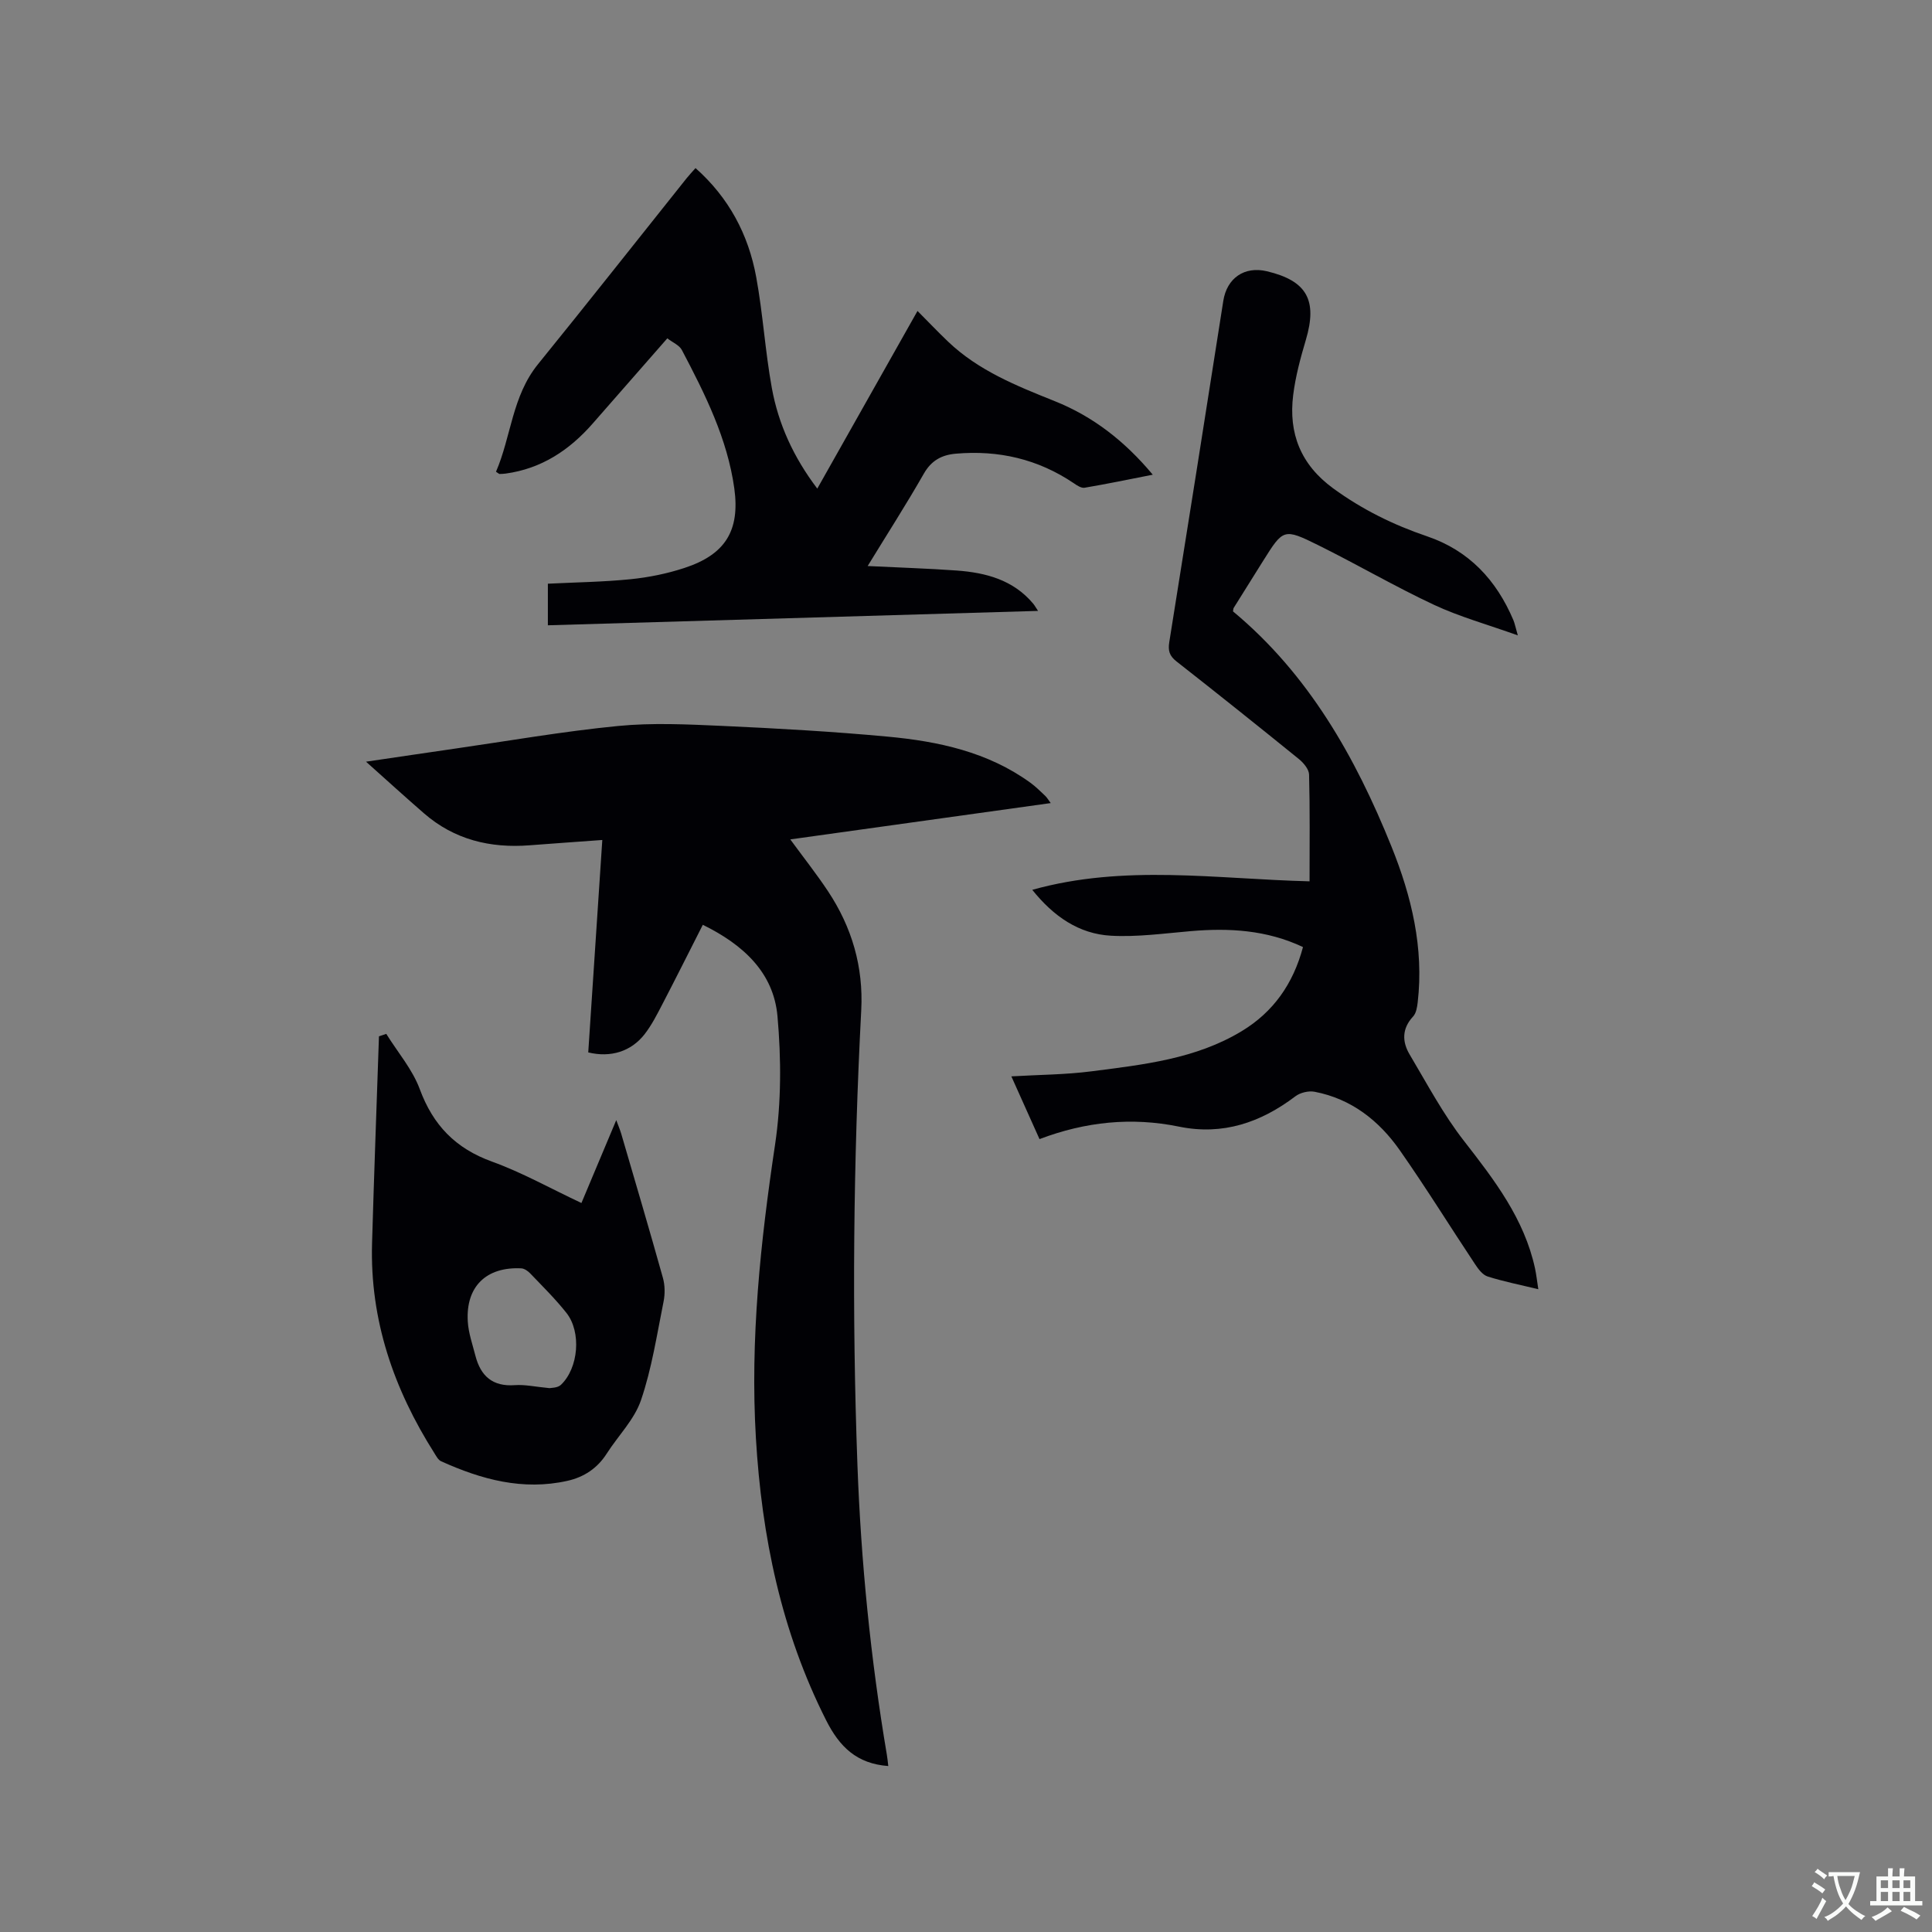
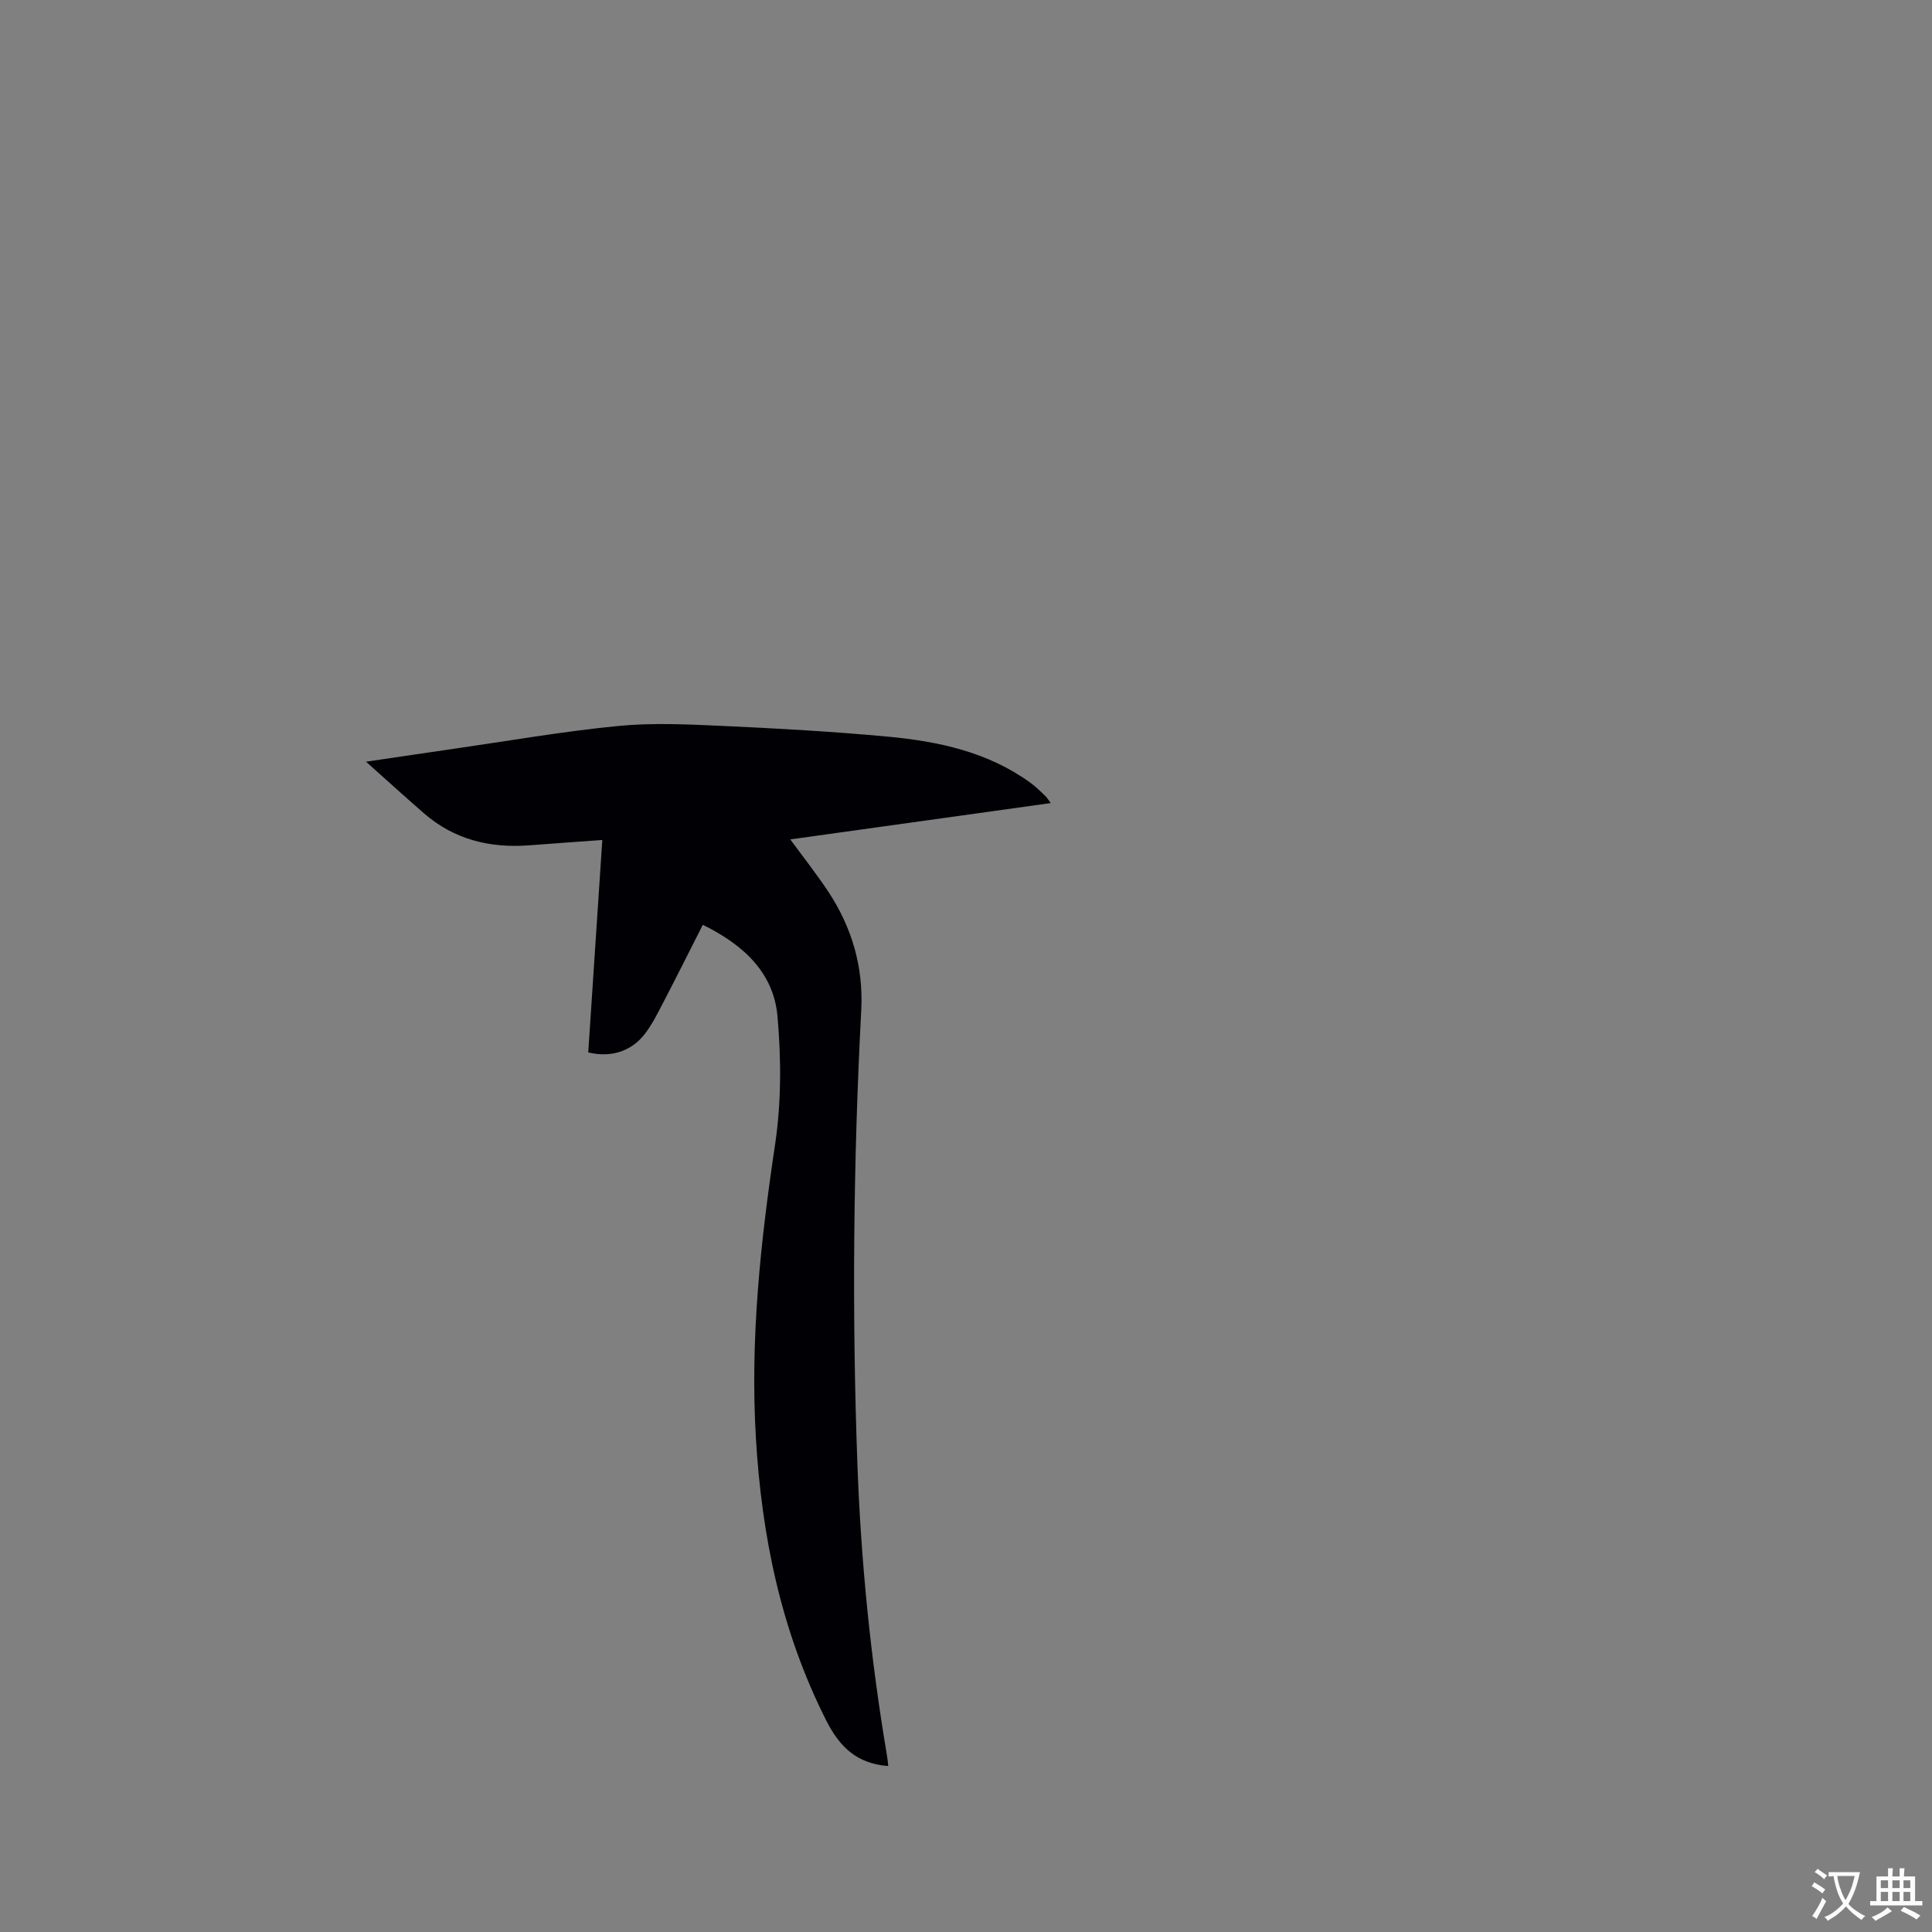
<svg xmlns="http://www.w3.org/2000/svg" enable-background="new 0 0 400 400" viewBox="0 0 400 400">
  <rect x="0" y="0" width="400" height="400" fill="#808080" stroke="none" />
  <g fill="#010105">
    <path d="m183.91 365.64c-6.53-.48-10.09-3.97-12.87-9.48-9.3-18.42-13.33-38-14.54-58.43-1.21-20.45.95-40.58 3.97-60.76 1.3-8.7 1.28-17.78.5-26.56-.8-9.03-7.04-14.8-15.46-18.94-2.82 5.55-5.54 11-8.35 16.4-1.12 2.15-2.23 4.36-3.71 6.26-2.81 3.59-7.02 4.88-11.66 3.76.96-14.46 1.92-28.99 2.91-43.98-5.21.38-10.14.72-15.06 1.1-8.15.63-15.58-1.16-21.86-6.62-3.82-3.32-7.57-6.73-12-10.69 6.63-.97 12.4-1.84 18.18-2.67 11.32-1.63 22.61-3.61 33.98-4.72 7.13-.7 14.4-.34 21.58-.02 11.43.52 22.86 1.16 34.24 2.22 10.5.97 20.75 3.16 29.56 9.54 1.11.8 2.09 1.79 3.09 2.73.35.33.6.78 1.13 1.49-18.13 2.53-35.89 5.01-53.92 7.52 2.77 3.78 5.44 7.16 7.81 10.73 4.94 7.45 7.35 15.63 6.88 24.64-1.64 31.35-1.94 62.71-.79 94.08.74 20.15 2.73 40.16 6.09 60.04.13.74.19 1.46.3 2.36z" />
-     <path d="m271.13 182.47c0-7.71.09-14.91-.1-22.11-.03-1.09-1.14-2.41-2.09-3.19-8.4-6.81-16.85-13.56-25.36-20.23-1.47-1.15-1.78-2.22-1.49-4.02 3.78-23.53 7.49-47.07 11.18-70.62.74-4.73 4.37-7.24 9.02-6.14 8.31 1.97 10.51 6 8.07 14.22-1.11 3.74-2.14 7.55-2.62 11.41-.99 7.94 1.56 14.41 8.28 19.32 5.99 4.37 12.46 7.56 19.42 9.92 8.7 2.95 14.37 9.06 17.89 17.36.27.64.39 1.33.92 3.16-6.34-2.27-12.05-3.85-17.34-6.32-8.14-3.81-15.93-8.37-23.99-12.36-7.16-3.54-7.24-3.38-11.42 3.28-2.03 3.23-4.05 6.46-6.07 9.7-.1.16-.09.4-.15.73 15.64 13 25.34 30.15 32.81 48.69 4.15 10.29 6.73 20.98 5.43 32.25-.12 1.01-.31 2.24-.95 2.93-2.34 2.51-2.29 5.23-.72 7.87 3.61 6.07 6.95 12.39 11.27 17.92 6.3 8.09 12.46 16.1 14.69 26.37.28 1.31.42 2.65.68 4.31-3.78-.92-7.2-1.59-10.5-2.64-1.03-.33-1.92-1.52-2.58-2.52-5.22-7.85-10.18-15.88-15.59-23.6-4.3-6.14-10.03-10.66-17.63-12.12-1.24-.24-2.96.16-3.97.92-7.19 5.45-15.05 8.15-24.1 6.3-9.8-2.01-19.35-1.04-28.9 2.58-1.95-4.35-3.84-8.56-5.83-12.99 5.77-.34 11.25-.35 16.64-1.05 10.7-1.38 21.53-2.55 31.05-8.31 6.55-3.96 10.66-9.8 12.69-17.41-7.51-3.55-15.32-3.99-23.33-3.29-5.47.47-10.98 1.24-16.43.94-6.65-.37-11.89-4.01-16.29-9.5 19.07-5.34 38.11-2.24 57.41-1.76z" />
-     <path d="m179.64 117.19c6.44.32 12.44.5 18.43.93 6.04.44 11.71 1.93 15.85 6.87.25.3.44.66 1 1.49-34.05 1-67.64 1.99-101.49 2.98 0-3.03 0-5.81 0-8.61 5.76-.29 11.47-.36 17.12-.93 3.76-.38 7.56-1.15 11.15-2.33 8.43-2.76 11.54-7.69 10.33-16.47-1.44-10.34-6.07-19.55-10.86-28.66-.52-.99-1.88-1.54-3.01-2.41-5.28 6.03-10.36 11.83-15.44 17.63-4.83 5.52-10.62 9.36-18.04 10.37-.42.06-.84.07-1.26.08-.09 0-.17-.1-.73-.46 3.14-7.25 3.32-15.64 8.7-22.27 10.35-12.76 20.52-25.66 30.77-38.5.52-.65 1.1-1.26 1.84-2.1 6.91 6.13 10.96 13.77 12.57 22.59 1.39 7.59 1.85 15.35 3.23 22.94 1.36 7.47 4.47 14.31 9.41 20.83 6.97-12.36 13.81-24.47 20.75-36.78 2.2 2.21 4.22 4.34 6.34 6.36 6.28 5.99 14.15 9.14 22.04 12.3 7.93 3.17 14.48 8.24 20.33 15.24-4.93.97-9.5 1.92-14.11 2.7-.68.12-1.58-.47-2.24-.93-7.41-5.01-15.59-6.89-24.43-6.12-2.87.25-5.04 1.37-6.61 4.12-3.67 6.42-7.66 12.63-11.64 19.14z" />
-     <path d="m79.97 214.05c2.36 3.8 5.42 7.34 6.94 11.45 2.76 7.47 7.4 12.26 14.93 14.99 6.23 2.25 12.09 5.55 18.54 8.58 2.37-5.64 4.68-11.13 7.21-17.16.45 1.22.78 1.99 1.02 2.79 2.91 9.95 5.85 19.89 8.64 29.87.43 1.54.45 3.35.13 4.93-1.38 6.84-2.43 13.83-4.67 20.39-1.37 4.03-4.73 7.36-7.1 11.07-1.94 3.04-4.7 4.86-8.13 5.63-9.23 2.07-17.81-.28-26.15-4.05-.6-.27-1.01-1.06-1.39-1.67-8.41-13.26-13.37-27.57-12.91-43.46.41-14.28.95-28.57 1.43-42.85.49-.16 1-.33 1.51-.51zm33.8 73.35c.28-.07 1.66-.02 2.36-.68 3.65-3.47 4.28-10.92 1.15-14.89-2.29-2.9-4.95-5.51-7.51-8.19-.47-.49-1.2-1-1.83-1.04-7.26-.37-11.53 3.77-11.09 11 .14 2.39.98 4.74 1.58 7.09 1.08 4.2 3.56 6.43 8.17 6.09 2.09-.15 4.22.34 7.17.62z" />
  </g>
  <path d="m377.9 391.2c-.2.3-.4.5-.6.8-.7-.6-1.4-1-2.2-1.5.2-.3.4-.5.5-.8.6.4 1.4.8 2.3 1.5zm-1.8 6.1c-.2-.2-.5-.4-.9-.6.4-.6.8-1.2 1.2-1.9s.7-1.3.9-1.9c.3.3.5.5.8.7-.7 1.3-1.4 2.6-2 3.7zm2.2-9c-.3.3-.5.5-.6.8-.6-.6-1.3-1.1-2-1.5.3-.3.5-.5.6-.7.6.5 1.3.9 2 1.4zm.3.2v-.9h2 4.5c-.3 1.3-.6 2.5-1 3.6s-.9 2.1-1.4 3c.4.5 1 1 1.6 1.4s1.2.8 1.9 1.1c-.3.2-.5.4-.8.8-.4-.3-1-.7-1.6-1.2s-1.2-1.1-1.6-1.6c-.5.6-1.1 1.1-1.7 1.6s-1.4.9-2.1 1.4c-.1-.3-.3-.5-.7-.8.6-.2 1.2-.5 1.9-1s1.4-1.1 2-1.8c-.5-.8-.9-1.6-1.2-2.5s-.6-2-.8-3.2c-.4.1-.7.1-1 .1zm2.5 2.7c.3 1 .7 1.7 1 2.2.3-.5.6-1.1 1-2s.6-1.9.9-3h-3.2-.4c.1.9.3 1.8.7 2.8z" fill="#fafbfa" />
  <path d="m396.5 388.5v1.5 3.6h1.5v.9c-.4 0-1 0-1.7 0h-7.9c-.5 0-.9 0-1.2 0v-.9h1.3v-3.5c0-.7 0-1.2 0-1.6h2.4c0-.8 0-1.4 0-1.7h1c0 .3-.1.8-.1 1.7h1.5c0-.8 0-1.4 0-1.7h1c0 .3-.1.9-.1 1.7zm-8.2 9.2c-.2-.3-.5-.5-.8-.8.8-.3 1.4-.6 1.9-.9s1-.7 1.4-1.1c.3.3.6.5.9.8-1.6 1-2.8 1.6-3.4 2zm2.6-6.8v-1.6h-1.5v1.6zm0 2.7v-1.9h-1.5v1.9zm2.4-2.7v-1.6h-1.5v1.6zm0 2.7v-1.9h-1.5v1.9zm.2 2 .7-.8c.4.2.9.5 1.6.8s1.3.7 1.8 1c-.3.3-.5.5-.8.8-.4-.3-1.5-1-3.3-1.8zm2-4.7v-1.6h-1.4v1.6zm0 2.7v-1.9h-1.4v1.9z" fill="#fafbfa" />
</svg>